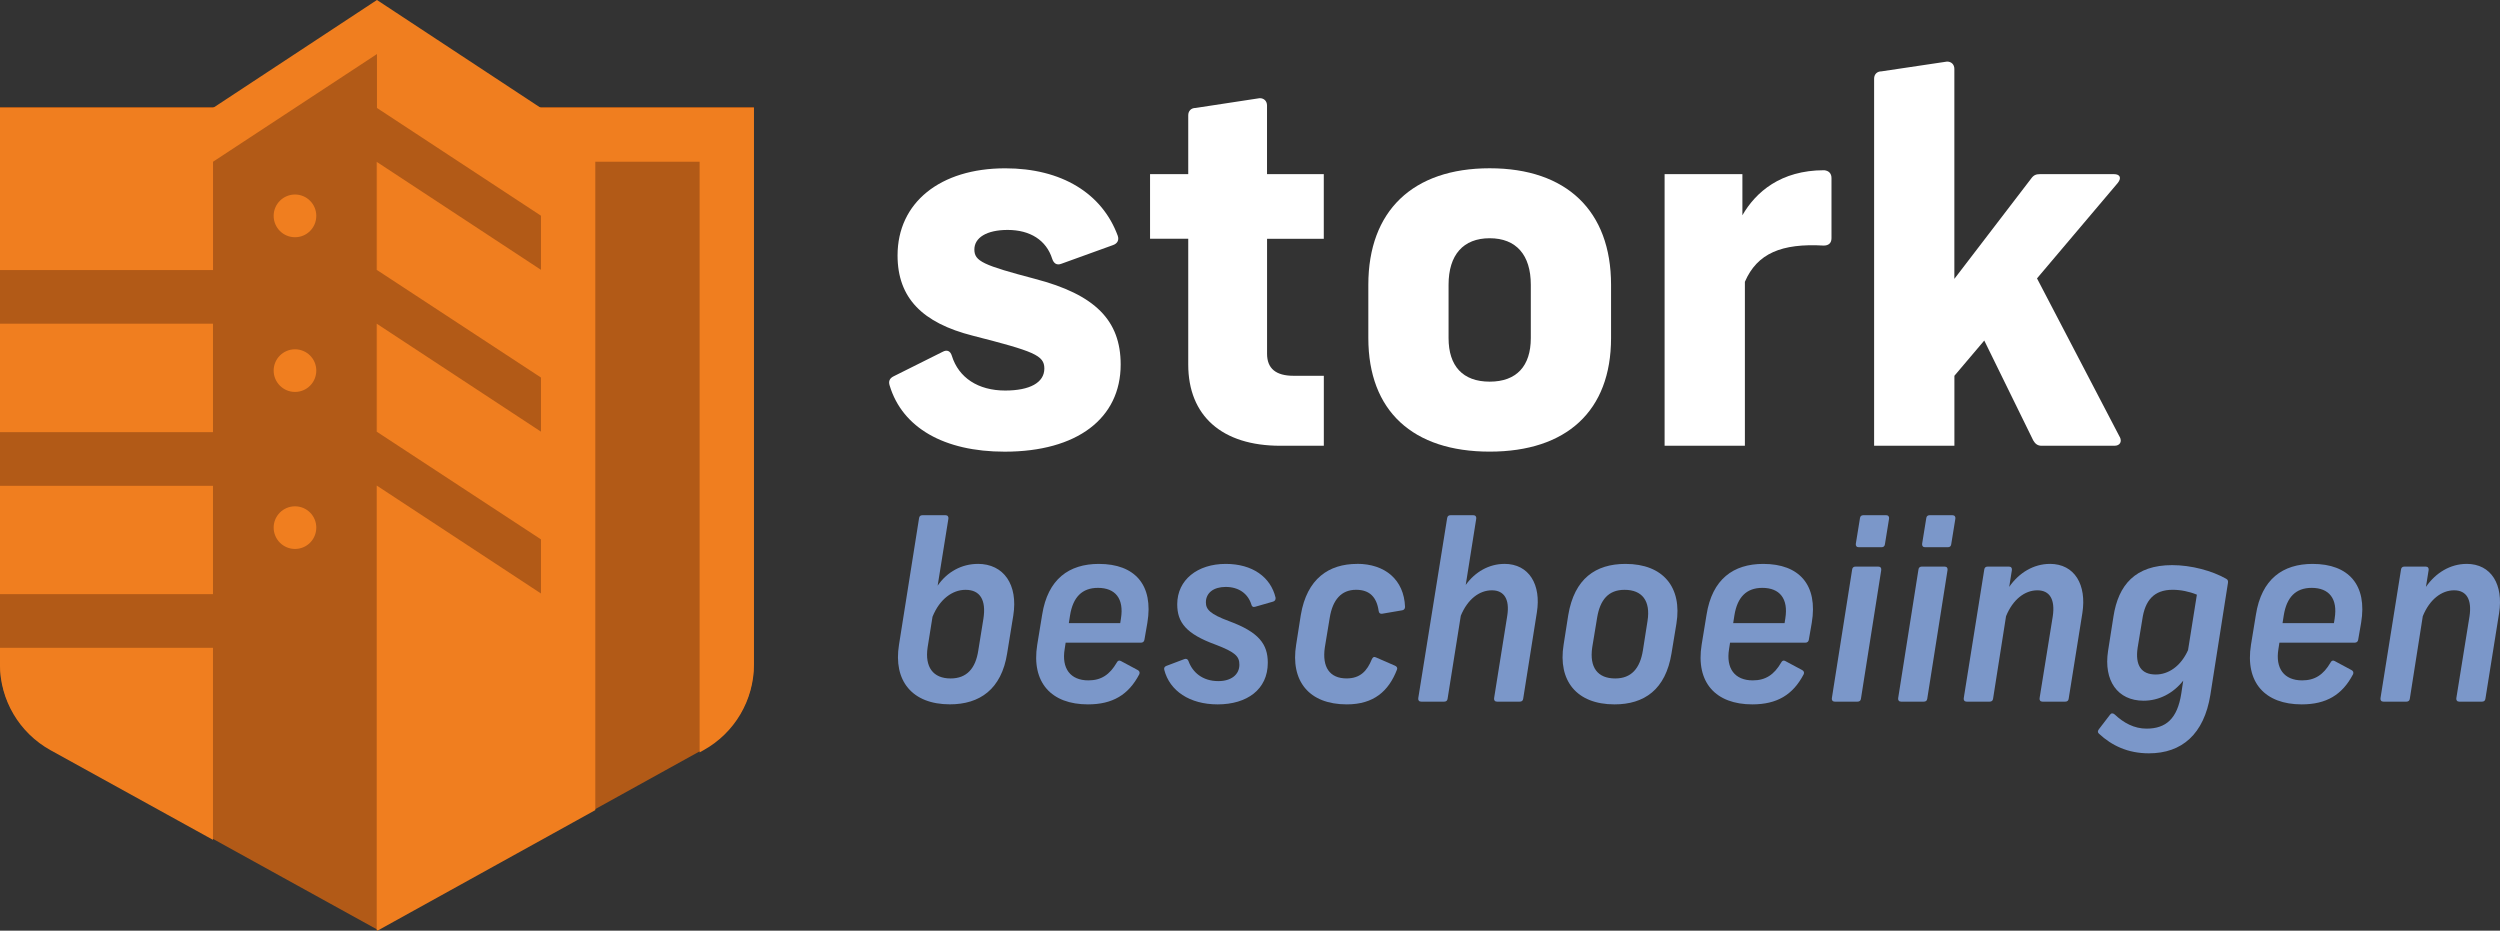
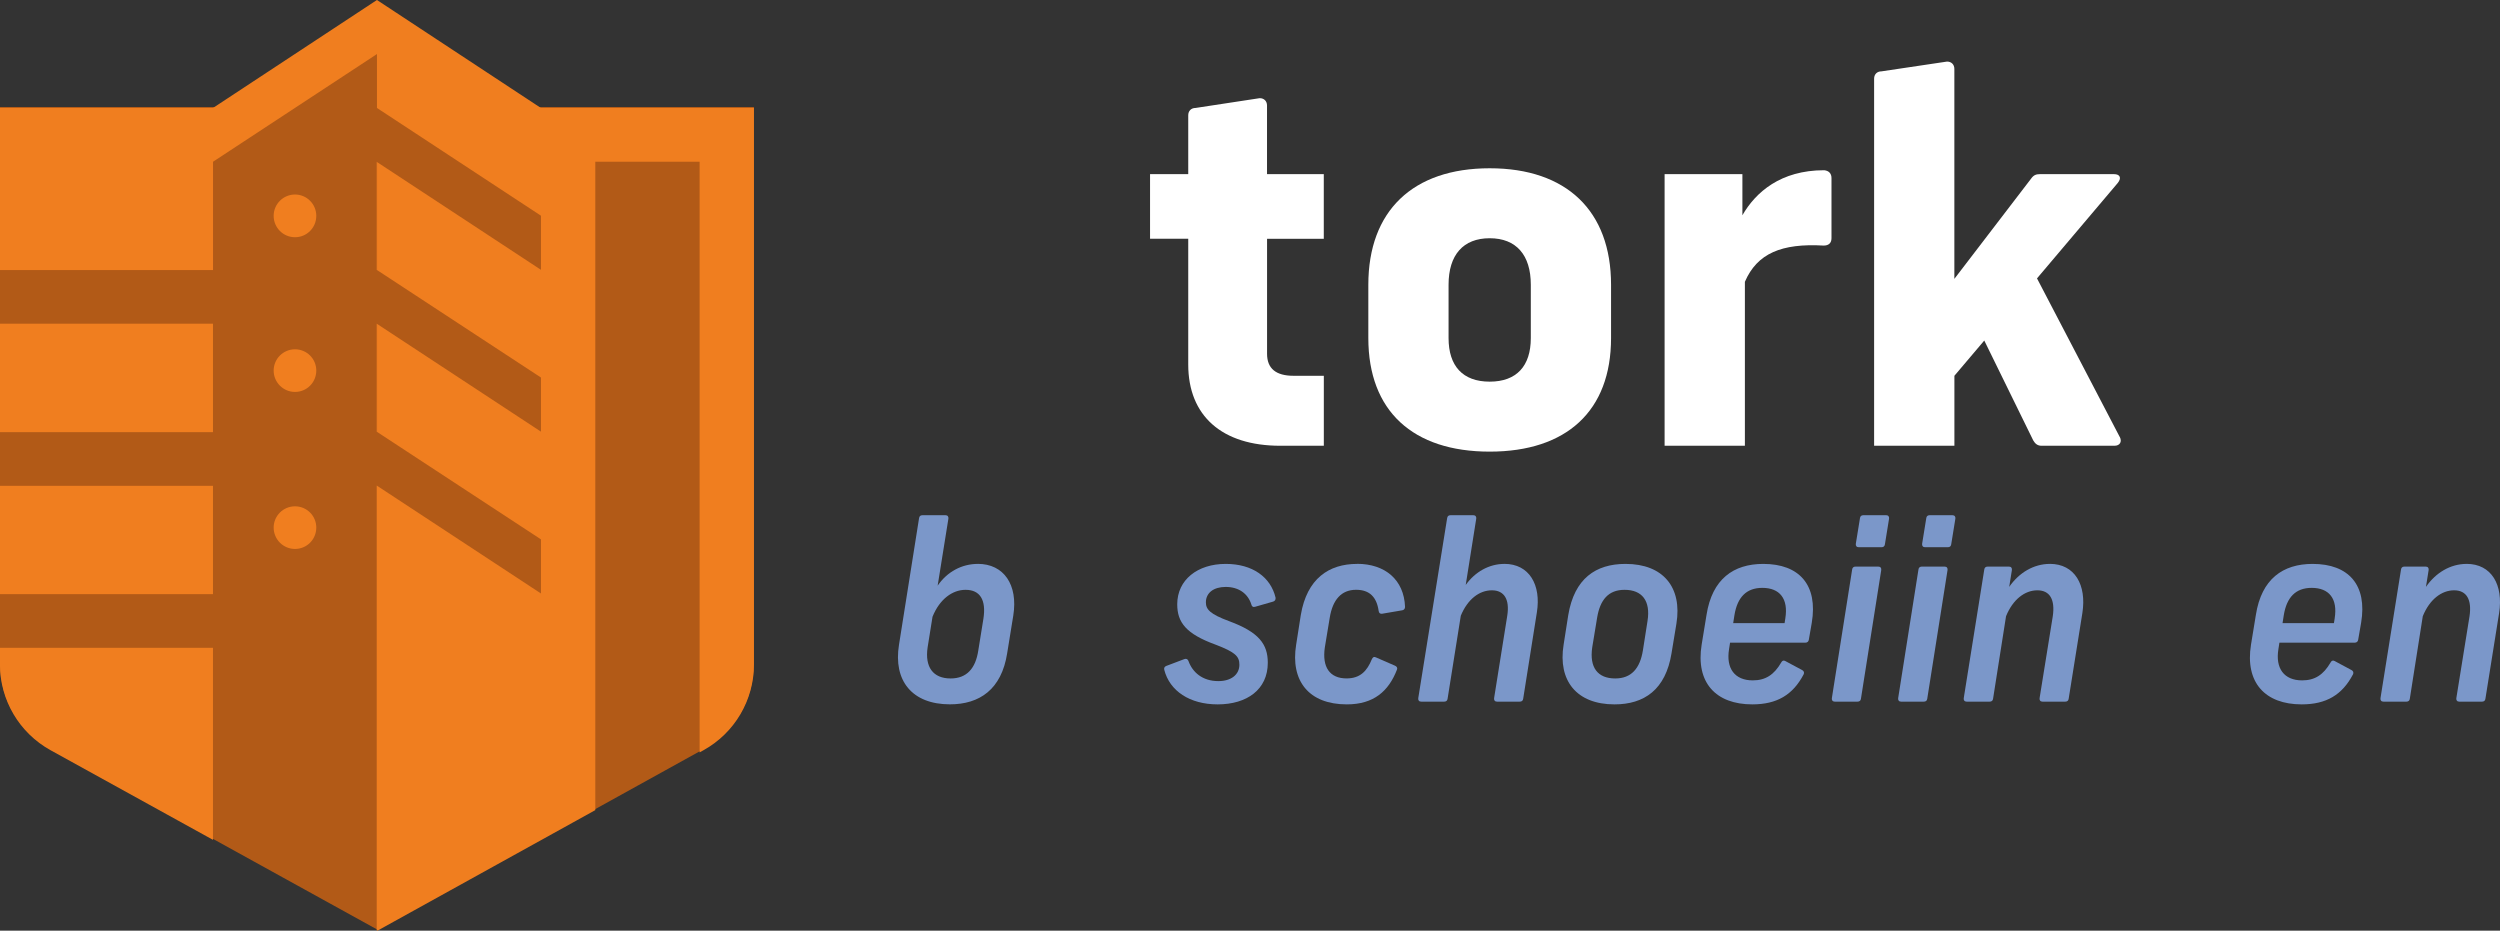
<svg xmlns="http://www.w3.org/2000/svg" id="Laag_1" data-name="Laag 1" viewBox="0 0 613.45 228.37">
  <rect x="0" y="0" width="613.45" height="228.37" fill="#333333" stroke="none" />
  <defs>
    <style>
      .cls-1 {
        fill: #b25a17;
      }

      .cls-2 {
        fill: #fff;
      }

      .cls-3 {
        fill: #f07e1f;
      }

      .cls-4 {
        fill: #7b97c9;
      }
    </style>
  </defs>
  <path class="cls-1" d="M132.74,26.25h-21.19l-10.84-14.82-10.73-4.52-26.35,19.34H0v136.57C0,171.57,4.75,179.63,12.41,183.85l80.2,44.27,80-44.27c7.64-4.23,12.39-12.28,12.39-21.02V26.25h-52.26Z" />
  <g>
    <rect class="cls-3" y="79.43" width="52.26" height="26.61" />
    <rect class="cls-3" y="119.21" width="52.26" height="26.58" />
    <path class="cls-3" d="M0,158.96h52.26v47.12l-39.85-21.99c-7.66-4.23-12.42-12.29-12.42-21.03v-4.11Z" />
    <path class="cls-3" d="M185,26.49v136.59c0,8.74-4.74,16.79-12.39,21.02l-.94.52V39.68h-25.6v159.11l-53.45,29.58-.18-.1v-109.13l.07.04v26.5-26.49s40.23,26.44,40.23,26.44v-13.28l-40.22-26.37v-26.5l40.22,26.44v-13.28l-40.22-26.37v-26.5l40.22,26.44v-13.28l-40.23-26.43h-.01v-13.25l-.06.05-20.09,13.2-20.08,13.19v26.58H0V26.49h52.26L92.49,0h.01l40.22,26.49h52.28Z" />
    <polygon class="cls-3" points="92.5 39.75 92.43 39.72 92.43 66.21 92.5 66.26 92.5 39.75" />
    <polygon class="cls-3" points="92.43 105.92 92.5 105.97 92.5 79.47 92.43 79.43 92.43 105.92" />
    <path class="cls-3" d="M72.39,47.73c-2.89,0-5.24,2.34-5.24,5.24s2.34,5.24,5.24,5.24,5.22-2.34,5.22-5.24-2.34-5.24-5.22-5.24Z" />
    <path class="cls-3" d="M72.39,85.71c-2.89,0-5.24,2.34-5.24,5.22s2.34,5.24,5.24,5.24,5.22-2.34,5.22-5.24-2.34-5.22-5.22-5.22Z" />
    <path class="cls-3" d="M72.39,124.24c-2.89,0-5.24,2.34-5.24,5.22s2.34,5.24,5.24,5.24,5.22-2.34,5.22-5.24-2.34-5.22-5.22-5.22Z" />
  </g>
-   <path class="cls-2" d="M253.98,68.43c-12.73-3.36-14.89-4.32-14.89-7.21s3-4.8,8.17-4.8c5.52,0,9.49,2.52,10.93,7.09.36,1.08,1.08,1.68,2.28,1.2l12.61-4.56c1.08-.36,1.56-1.2,1.2-2.28-3.84-10.45-13.81-16.57-27.62-16.57-15.97,0-26.42,8.41-26.42,21.38,0,10.45,6.12,16.57,18.49,19.7,15.01,3.84,17.53,4.8,17.53,8.05,0,3.48-3.6,5.4-9.61,5.4-6.61,0-11.41-3.12-13.09-8.53-.36-1.2-1.2-1.56-2.28-.96l-12.01,6c-.96.48-1.32,1.2-.96,2.28,3.12,10.33,13.33,16.21,28.22,16.21,17.77,0,28.46-8.17,28.46-21.38,0-10.81-6.24-17.17-21.02-21.02Z" />
  <path class="cls-2" d="M324.83,58.58v-15.85h-13.93v-16.84c0-1.08-.72-1.8-1.8-1.8l-15.73,2.4c-1.08,0-1.8.72-1.8,1.8v14.44h-9.37v15.85h9.37v30.86c0,12.61,8.29,19.94,22.58,19.94h10.69v-17.17h-7.45c-4.32,0-6.48-1.8-6.48-5.4v-28.22h13.93Z" />
  <path class="cls-2" d="M365.54,41.29c-18.85,0-29.78,10.45-29.78,28.58v13.09c0,17.89,10.93,27.86,29.78,27.86s29.78-9.97,29.78-27.86v-13.09c0-18.13-10.93-28.58-29.78-28.58ZM375.63,82.96c0,6.85-3.48,10.69-10.09,10.69s-10.09-3.84-10.09-10.69v-13.09c0-7.33,3.6-11.41,10.09-11.41s10.09,4.08,10.09,11.41v13.09Z" />
  <path class="cls-2" d="M447.61,41.77c-10.69,0-16.81,5.4-20.06,11.05v-10.09h-19.09v66.65h19.7v-40.23c3-6.97,9.01-9.49,19.33-8.89,1.2,0,1.92-.6,1.92-1.8v-14.77c0-1.08-.6-1.8-1.8-1.92Z" />
  <path class="cls-2" d="M520.14,107.22l-20.3-38.91,19.82-23.42c.96-1.2.6-2.16-.96-2.16h-18.13c-.96,0-1.56.24-2.16,1.08l-18.85,24.62V16.91c0-1.08-.72-1.8-1.8-1.8l-16.09,2.4c-1.08,0-1.8.72-1.8,1.8v90.07h19.7v-17.17l7.33-8.65,12.01,24.5c.48.84,1.08,1.32,2.04,1.32h17.89c1.32,0,1.92-.96,1.32-2.16Z" />
  <g>
    <path class="cls-4" d="M239.93,138.37c-3.9,0-7.51,1.92-9.85,5.34l2.64-16.45c.06-.48-.18-.84-.72-.84h-5.64c-.48,0-.78.24-.84.72l-4.92,31.04c-1.44,8.83,3.18,14.65,12.49,14.65,7.27,0,12.67-3.66,14.05-12.55l1.5-9.25c1.2-7.57-2.34-12.67-8.71-12.67ZM241.31,151.82l-1.26,7.81c-.66,4.38-2.82,6.85-6.79,6.85-4.32,0-6.36-2.82-5.64-7.63l1.2-7.51c1.8-4.44,4.98-6.61,8.11-6.61,3.54,0,5.1,2.46,4.38,7.09Z" />
-     <path class="cls-4" d="M269.65,138.37c-7.33,0-12.55,3.72-13.93,12.49l-1.2,7.33c-1.5,9.31,3.48,14.65,12.43,14.65,6.06,0,9.97-2.34,12.61-7.39.18-.42.06-.78-.36-1.02l-4.14-2.22c-.42-.24-.78-.12-1.02.36-1.74,3-3.84,4.38-6.97,4.38-4.44,0-6.61-2.94-5.82-7.69l.24-1.56h18.49c.48,0,.78-.3.84-.72l.72-4.14c1.56-9.31-3.06-14.47-11.89-14.47ZM275.06,151.76l-.18,1.14h-12.61l.3-1.92c.72-4.44,2.94-6.73,6.85-6.73,4.26,0,6.42,2.64,5.64,7.51Z" />
    <path class="cls-4" d="M300.76,138.37c-6.91,0-11.89,3.9-11.89,9.91,0,4.44,2.16,7.27,9.43,9.91,4.86,1.86,5.82,2.88,5.82,4.92,0,2.4-1.98,4.02-5.16,4.02-3.96,0-6.36-2.22-7.33-4.92-.18-.48-.54-.66-1.02-.48l-4.44,1.68c-.42.18-.6.48-.48.96,1.32,5.16,6.24,8.47,13.09,8.47,7.21,0,12.31-3.66,12.31-10.21,0-4.56-2.16-7.51-9.49-10.21-4.68-1.74-5.7-2.88-5.7-4.62,0-2.34,1.92-3.78,4.86-3.78,3.18,0,5.46,1.62,6.3,4.32.12.48.42.72.96.54l4.38-1.26c.42-.12.66-.48.6-.96-1.2-5.04-5.64-8.29-12.25-8.29Z" />
    <path class="cls-4" d="M333,138.37c-6.91,0-12.31,3.6-13.81,12.55l-1.14,7.27c-1.44,8.89,3.12,14.65,12.43,14.65,6.61,0,10.27-3.24,12.31-8.53.18-.42-.06-.78-.48-.96l-4.68-2.04c-.48-.24-.78-.06-1.02.48-1.14,2.82-2.82,4.68-6.18,4.68-4.14,0-6.06-2.76-5.34-7.63l1.2-7.27c.72-4.38,2.82-6.85,6.48-6.85,3.3,0,5.04,1.8,5.52,5.16.06.54.36.78.84.72l4.92-.84c.42-.06.72-.36.72-.84-.24-6.67-4.92-10.57-11.77-10.57Z" />
    <path class="cls-4" d="M369.15,138.37c-3.78,0-7.21,1.98-9.49,5.16l2.58-16.27c.06-.48-.18-.84-.72-.84h-5.58c-.48,0-.78.24-.84.72l-7.09,44.19c-.06.48.18.84.72.84h5.64c.48,0,.78-.24.84-.72l3.24-20.36c1.68-4.08,4.56-6.24,7.63-6.24s4.38,2.28,3.78,6.18l-3.24,20.3c-.06.48.18.84.72.84h5.58c.48,0,.78-.24.84-.72l3.36-21.2c1.08-6.73-1.86-11.89-7.99-11.89Z" />
    <path class="cls-4" d="M398.87,138.37c-7.33,0-12.55,3.6-14.05,12.55l-1.14,7.27c-1.44,8.83,3.18,14.65,12.49,14.65,7.27,0,12.55-3.6,13.99-12.55l1.2-7.27c1.44-8.83-3.18-14.65-12.49-14.65ZM404.27,152.36l-1.14,7.27c-.72,4.38-2.82,6.85-6.79,6.85-4.32,0-6.36-2.7-5.64-7.63l1.2-7.27c.72-4.38,2.76-6.85,6.73-6.85,4.32,0,6.42,2.7,5.64,7.63Z" />
    <path class="cls-4" d="M432.68,138.37c-7.33,0-12.55,3.72-13.93,12.49l-1.2,7.33c-1.5,9.31,3.48,14.65,12.43,14.65,6.06,0,9.97-2.34,12.61-7.39.18-.42.06-.78-.36-1.02l-4.14-2.22c-.42-.24-.78-.12-1.02.36-1.74,3-3.84,4.38-6.97,4.38-4.44,0-6.61-2.94-5.82-7.69l.24-1.56h18.49c.48,0,.78-.3.84-.72l.72-4.14c1.56-9.31-3.06-14.47-11.89-14.47ZM438.08,151.76l-.18,1.14h-12.61l.3-1.92c.72-4.44,2.94-6.73,6.85-6.73,4.26,0,6.43,2.64,5.64,7.51Z" />
    <path class="cls-4" d="M462.82,126.42h-5.58c-.48,0-.78.24-.84.72l-1.02,6.3c-.06.48.18.84.72.84h5.58c.48,0,.78-.24.84-.72l1.02-6.3c.06-.48-.18-.84-.72-.84ZM460.9,139.03h-5.58c-.48,0-.78.24-.84.72l-4.98,31.58c-.06.48.18.84.72.84h5.58c.48,0,.78-.24.84-.72l4.98-31.58c.06-.48-.18-.84-.72-.84Z" />
    <path class="cls-4" d="M479.09,126.42h-5.58c-.48,0-.78.24-.84.72l-1.02,6.3c-.06.48.18.84.72.84h5.58c.48,0,.78-.24.84-.72l1.02-6.3c.06-.48-.18-.84-.72-.84ZM477.17,139.03h-5.58c-.48,0-.78.24-.84.72l-4.98,31.58c-.06.48.18.84.72.84h5.58c.48,0,.78-.24.84-.72l4.98-31.58c.06-.48-.18-.84-.72-.84Z" />
    <path class="cls-4" d="M502.99,138.37c-3.96,0-7.57,2.16-9.97,5.64l.66-4.14c.06-.48-.18-.84-.72-.84h-5.22c-.48,0-.78.24-.84.72l-5.04,31.58c-.06.48.18.84.72.84h5.64c.48,0,.78-.24.84-.72l3.18-20.24c1.68-4.14,4.62-6.36,7.69-6.36s4.38,2.28,3.78,6.36l-3.24,20.12c-.06.48.18.84.72.84h5.58c.48,0,.78-.24.84-.72l3.36-21.02c1.08-6.91-1.86-12.07-7.99-12.07Z" />
-     <path class="cls-4" d="M546.28,142.03c-3.48-1.98-8.59-3.36-13.27-3.36-9.07,0-13.21,4.86-14.41,12.61l-1.32,8.41c-1.14,7.33,2.34,12.25,8.71,12.25,3.78,0,7.27-1.8,9.73-4.92l-.48,3.18c-.96,6.18-3.78,8.59-8.53,8.59-3,0-5.58-1.38-7.81-3.48-.42-.36-.84-.36-1.14.06l-2.76,3.6c-.3.42-.3.78.06,1.08,3.12,2.88,7.03,4.8,12.25,4.8,8.05,0,13.51-4.68,15.07-14.35l4.32-27.5c.06-.48-.06-.78-.42-.96ZM536.91,159.51c-1.8,4.02-4.86,6-7.93,6-3.54,0-5.1-2.22-4.44-6.61l1.14-6.91c.66-4.68,2.88-7.27,7.45-7.27,1.92,0,4.08.42,5.94,1.2l-2.16,13.57Z" />
    <path class="cls-4" d="M567.48,138.37c-7.33,0-12.55,3.72-13.93,12.49l-1.2,7.33c-1.5,9.31,3.48,14.65,12.43,14.65,6.06,0,9.97-2.34,12.61-7.39.18-.42.06-.78-.36-1.02l-4.14-2.22c-.42-.24-.78-.12-1.02.36-1.74,3-3.84,4.38-6.97,4.38-4.44,0-6.61-2.94-5.82-7.69l.24-1.56h18.49c.48,0,.78-.3.84-.72l.72-4.14c1.56-9.31-3.06-14.47-11.89-14.47ZM572.88,151.76l-.18,1.14h-12.61l.3-1.92c.72-4.44,2.94-6.73,6.85-6.73,4.26,0,6.43,2.64,5.64,7.51Z" />
    <path class="cls-4" d="M605.25,138.37c-3.96,0-7.57,2.16-9.97,5.64l.66-4.14c.06-.48-.18-.84-.72-.84h-5.22c-.48,0-.78.24-.84.72l-5.04,31.58c-.06.48.18.84.72.84h5.64c.48,0,.78-.24.84-.72l3.18-20.24c1.68-4.14,4.62-6.36,7.69-6.36s4.38,2.28,3.78,6.36l-3.24,20.12c-.06.48.18.84.72.84h5.58c.48,0,.78-.24.84-.72l3.36-21.02c1.08-6.91-1.86-12.07-7.99-12.07Z" />
  </g>
</svg>